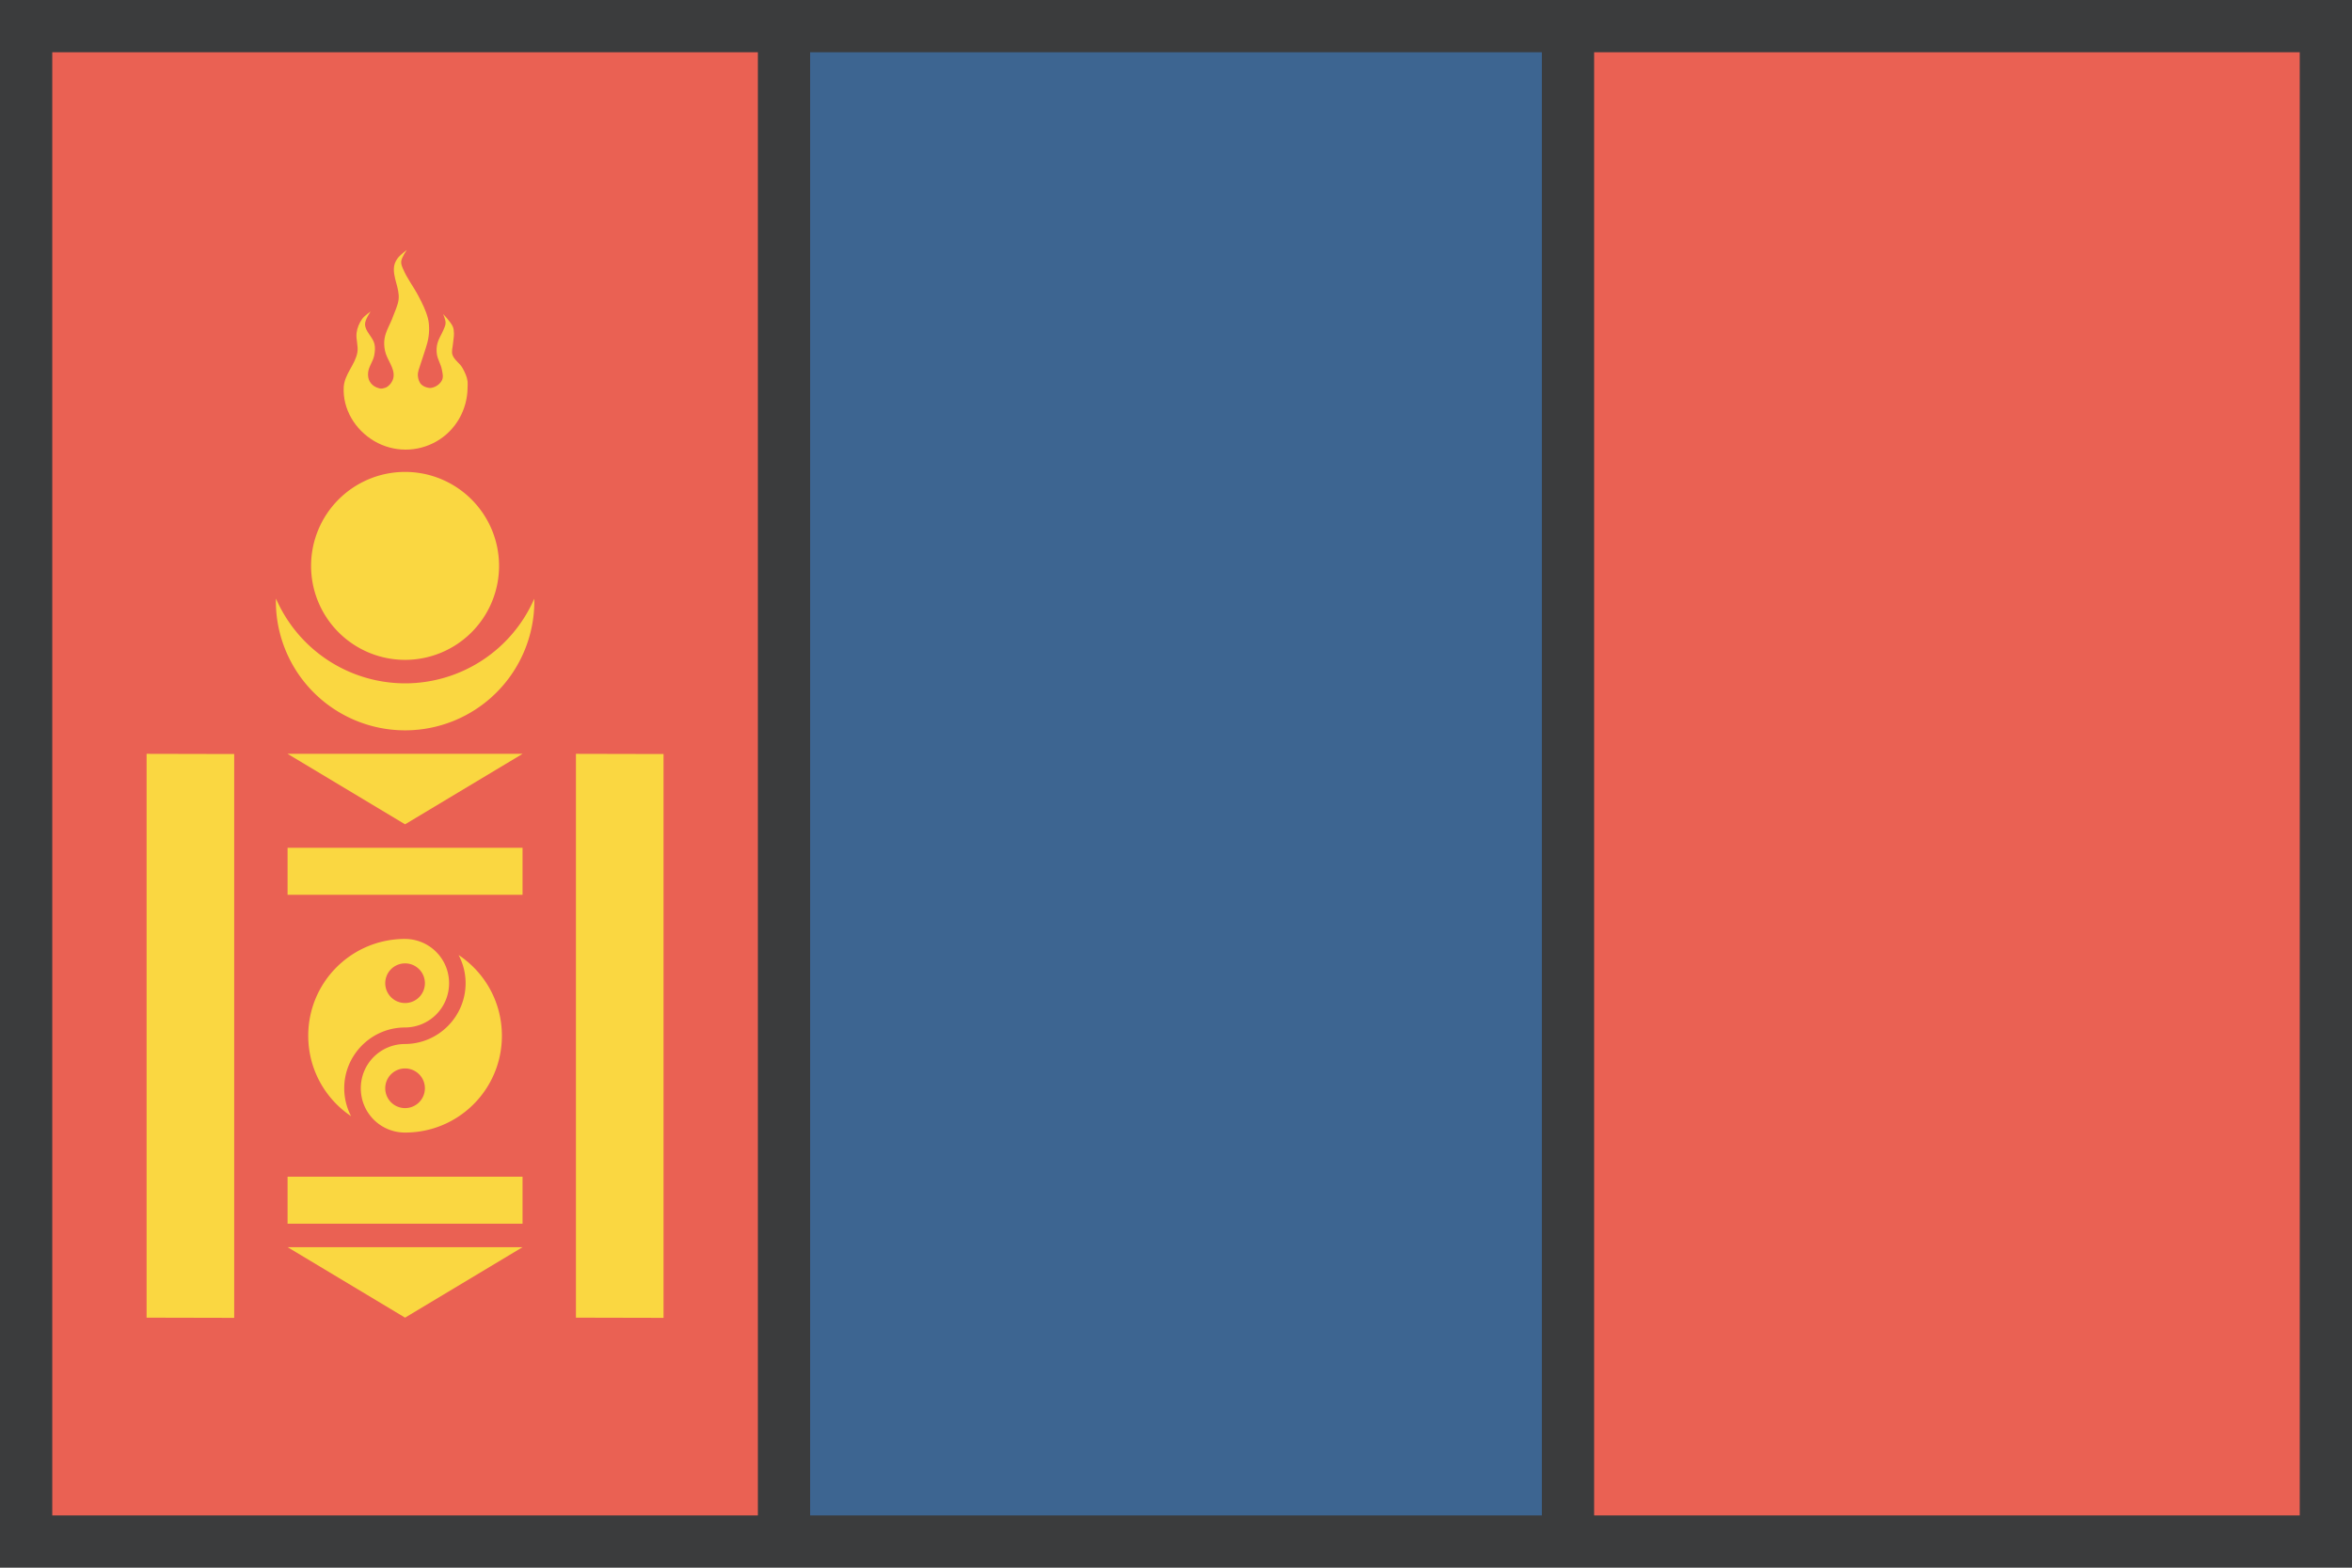
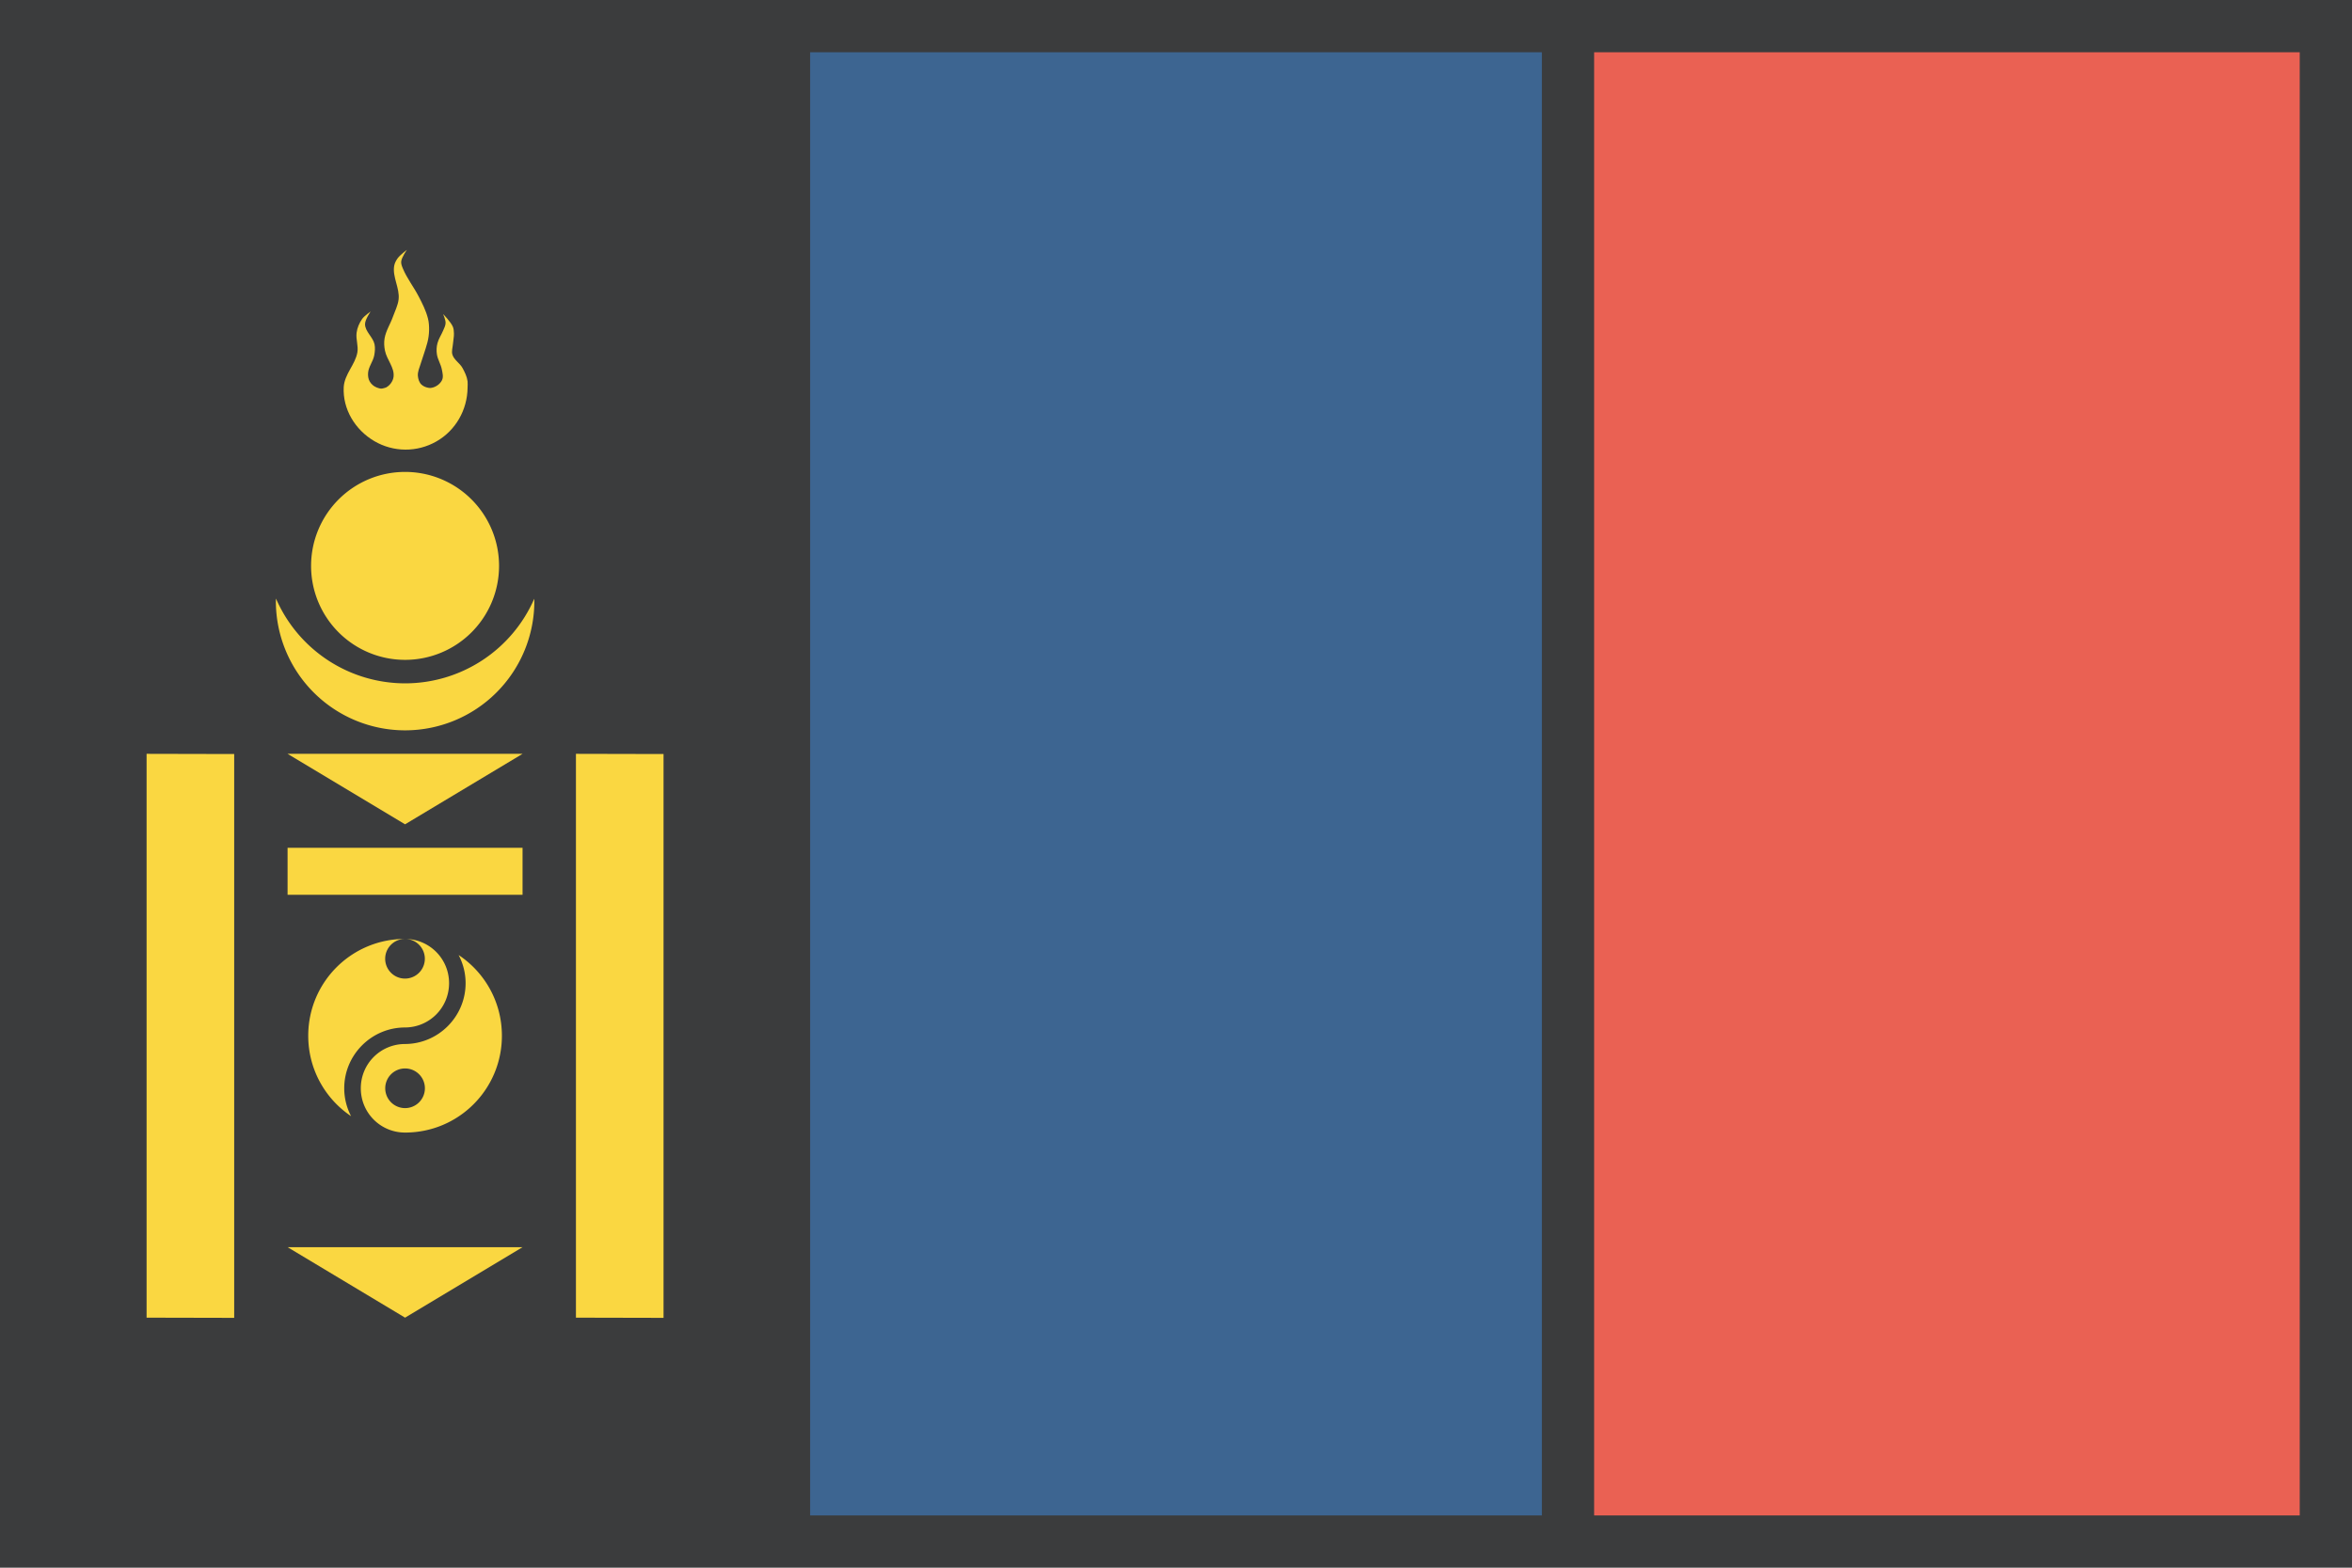
<svg xmlns="http://www.w3.org/2000/svg" xmlns:ns1="http://www.inkscape.org/namespaces/inkscape" xmlns:ns2="http://sodipodi.sourceforge.net/DTD/sodipodi-0.dtd" width="720" height="480" viewBox="0 0 720 480" id="svg11182" version="1.1" ns1:version="0.91 r13725" ns2:docname="mongolia-mongolian-asian-country-flag.svg">
  <defs id="defs11184">
    <clipPath clipPathUnits="userSpaceOnUse" id="clipPath29920-8-2-1">
      <ellipse ry="248.571" rx="260" cy="506.648" cx="-514.286" style="fill:#a9b3c1;fill-opacity:1;stroke:none" id="path29922-3-3-5" transform="matrix(0.685,0,0,0.716,705.099,116.389)" />
    </clipPath>
  </defs>
  <ns2:namedview id="base" pagecolor="#ffffff" bordercolor="#666666" borderopacity="1.0" ns1:pageopacity="0.0" ns1:pageshadow="2" ns1:zoom="0.35" ns1:cx="11.717847" ns1:cy="149.9639" ns1:document-units="px" ns1:current-layer="layer1" showgrid="false" units="px" ns1:window-width="1366" ns1:window-height="716" ns1:window-x="-8" ns1:window-y="-8" ns1:window-maximized="1" showguides="false" />
  <g ns1:label="Layer 1" ns1:groupmode="layer" id="layer1" transform="translate(0,-572.362)">
    <g transform="translate(29365.709,-11879.999)" id="g13259">
      <path ns1:connector-curvature="0" id="path13257" d="m -29365.709,12452.362 0,479.998 720,0 0,-479.998 z" style="color:#000000;font-style:normal;font-variant:normal;font-weight:normal;font-stretch:normal;font-size:medium;line-height:normal;font-family:sans-serif;text-indent:0;text-align:start;text-decoration:none;text-decoration-line:none;text-decoration-style:solid;text-decoration-color:#000000;letter-spacing:normal;word-spacing:normal;text-transform:none;direction:ltr;block-progression:tb;writing-mode:lr-tb;baseline-shift:baseline;text-anchor:start;white-space:normal;clip-rule:nonzero;display:inline;overflow:visible;visibility:visible;opacity:1;isolation:auto;mix-blend-mode:normal;color-interpolation:sRGB;color-interpolation-filters:linearRGB;solid-color:#000000;solid-opacity:1;fill:#3b3c3d;fill-opacity:1;fill-rule:nonzero;stroke:none;stroke-width:16;stroke-linecap:butt;stroke-linejoin:miter;stroke-miterlimit:4;stroke-dasharray:none;stroke-dashoffset:0;stroke-opacity:1;color-rendering:auto;image-rendering:auto;shape-rendering:auto;text-rendering:auto;enable-background:accumulate" />
-       <path ns1:connector-curvature="0" id="path13255" d="m -29349.709,12468.36 216,0 0,448.002 -216,0 z" style="color:#000000;font-style:normal;font-variant:normal;font-weight:normal;font-stretch:normal;font-size:medium;line-height:normal;font-family:sans-serif;text-indent:0;text-align:start;text-decoration:none;text-decoration-line:none;text-decoration-style:solid;text-decoration-color:#000000;letter-spacing:normal;word-spacing:normal;text-transform:none;direction:ltr;block-progression:tb;writing-mode:lr-tb;baseline-shift:baseline;text-anchor:start;white-space:normal;clip-rule:nonzero;display:inline;overflow:visible;visibility:visible;opacity:1;isolation:auto;mix-blend-mode:normal;color-interpolation:sRGB;color-interpolation-filters:linearRGB;solid-color:#000000;solid-opacity:1;fill:#ea6153;fill-opacity:1;fill-rule:nonzero;stroke:none;stroke-width:16;stroke-linecap:butt;stroke-linejoin:miter;stroke-miterlimit:4;stroke-dasharray:none;stroke-dashoffset:0;stroke-opacity:1;color-rendering:auto;image-rendering:auto;shape-rendering:auto;text-rendering:auto;enable-background:accumulate" />
      <path ns1:connector-curvature="0" id="rect12539" d="m -28877.709,12468.36 216,0 0,448.002 -216,0 z" style="color:#000000;font-style:normal;font-variant:normal;font-weight:normal;font-stretch:normal;font-size:medium;line-height:normal;font-family:sans-serif;text-indent:0;text-align:start;text-decoration:none;text-decoration-line:none;text-decoration-style:solid;text-decoration-color:#000000;letter-spacing:normal;word-spacing:normal;text-transform:none;direction:ltr;block-progression:tb;writing-mode:lr-tb;baseline-shift:baseline;text-anchor:start;white-space:normal;clip-rule:nonzero;display:inline;overflow:visible;visibility:visible;opacity:1;isolation:auto;mix-blend-mode:normal;color-interpolation:sRGB;color-interpolation-filters:linearRGB;solid-color:#000000;solid-opacity:1;fill:#ea6153;fill-opacity:1;fill-rule:nonzero;stroke:none;stroke-width:16;stroke-linecap:butt;stroke-linejoin:miter;stroke-miterlimit:4;stroke-dasharray:none;stroke-dashoffset:0;stroke-opacity:1;color-rendering:auto;image-rendering:auto;shape-rendering:auto;text-rendering:auto;enable-background:accumulate" />
      <path style="fill:#fad741;fill-opacity:1;stroke:none" d="m -29281.23,12635.64 a 39.562,39.562 0 0 0 -0.03,0.774 39.562,39.562 0 0 0 39.562,39.563 39.562,39.562 0 0 0 39.564,-39.563 39.562,39.562 0 0 0 -0.03,-0.73 43.159,43.159 0 0 1 -39.537,25.908 43.159,43.159 0 0 1 -39.52,-25.952 z" id="path12506" ns1:connector-curvature="0" />
      <path style="fill:#fad741;fill-opacity:1;stroke:none" d="m -29212.936,12625.625 a 28.773,28.773 0 0 1 -28.774,28.773 28.773,28.773 0 0 1 -28.771,-28.773 28.773,28.773 0 0 1 28.771,-28.772 28.773,28.773 0 0 1 28.774,28.772 z" id="path12508" ns1:connector-curvature="0" />
      <path style="fill:#fad741;fill-opacity:1;stroke:none" d="m -29277.675,12711.943 0,14.387 71.932,0 0,-14.387 z" id="path12510" ns1:connector-curvature="0" />
-       <path style="fill:#fad741;fill-opacity:1;stroke:none" d="m -29277.675,12812.648 0,14.386 71.932,0 0,-14.386 z" id="path12512" ns1:connector-curvature="0" />
      <path style="fill:#fad741;fill-opacity:1;stroke:none" d="m -29277.675,12683.171 71.932,0 -35.967,21.579 z" id="path12514" ns1:connector-curvature="0" />
      <path style="fill:#fad741;fill-opacity:1;stroke:none" d="m -29277.675,12834.227 71.932,0 -35.967,21.58 z" id="path12516" ns1:connector-curvature="0" />
-       <path ns1:connector-curvature="0" id="path13238" transform="translate(0,572.362)" d="m -29241.727,12167.484 c -16.391,0.01 -29.623,13.246 -29.623,29.641 0,10.277 5.199,19.313 13.116,24.629 -1.332,-2.562 -2.098,-5.462 -2.098,-8.539 0,-10.25 8.361,-18.619 18.609,-18.619 7.49,-0.04 13.487,-6.069 13.487,-13.559 0,-7.484 -5.988,-13.503 -13.471,-13.553 l -0.02,0 0,0 z m 0.02,7.485 a 6.071,6.071 0 0 1 6.072,6.07 6.071,6.071 0 0 1 -6.072,6.07 6.071,6.071 0 0 1 -6.07,-6.07 6.071,6.071 0 0 1 6.07,-6.07 z" style="color:#000000;font-style:normal;font-variant:normal;font-weight:normal;font-stretch:normal;font-size:medium;line-height:normal;font-family:sans-serif;text-indent:0;text-align:start;text-decoration:none;text-decoration-line:none;text-decoration-style:solid;text-decoration-color:#000000;letter-spacing:normal;word-spacing:normal;text-transform:none;direction:ltr;block-progression:tb;writing-mode:lr-tb;baseline-shift:baseline;text-anchor:start;white-space:normal;clip-rule:nonzero;display:inline;overflow:visible;visibility:visible;opacity:1;isolation:auto;mix-blend-mode:normal;color-interpolation:sRGB;color-interpolation-filters:linearRGB;solid-color:#000000;solid-opacity:1;fill:#fad741;fill-opacity:1;fill-rule:nonzero;stroke:none;stroke-width:5.064;stroke-linecap:butt;stroke-linejoin:miter;stroke-miterlimit:4;stroke-dasharray:none;stroke-dashoffset:0;stroke-opacity:1;color-rendering:auto;image-rendering:auto;shape-rendering:auto;text-rendering:auto;enable-background:accumulate" />
+       <path ns1:connector-curvature="0" id="path13238" transform="translate(0,572.362)" d="m -29241.727,12167.484 c -16.391,0.01 -29.623,13.246 -29.623,29.641 0,10.277 5.199,19.313 13.116,24.629 -1.332,-2.562 -2.098,-5.462 -2.098,-8.539 0,-10.25 8.361,-18.619 18.609,-18.619 7.49,-0.04 13.487,-6.069 13.487,-13.559 0,-7.484 -5.988,-13.503 -13.471,-13.553 l -0.02,0 0,0 z a 6.071,6.071 0 0 1 6.072,6.07 6.071,6.071 0 0 1 -6.072,6.07 6.071,6.071 0 0 1 -6.07,-6.07 6.071,6.071 0 0 1 6.07,-6.07 z" style="color:#000000;font-style:normal;font-variant:normal;font-weight:normal;font-stretch:normal;font-size:medium;line-height:normal;font-family:sans-serif;text-indent:0;text-align:start;text-decoration:none;text-decoration-line:none;text-decoration-style:solid;text-decoration-color:#000000;letter-spacing:normal;word-spacing:normal;text-transform:none;direction:ltr;block-progression:tb;writing-mode:lr-tb;baseline-shift:baseline;text-anchor:start;white-space:normal;clip-rule:nonzero;display:inline;overflow:visible;visibility:visible;opacity:1;isolation:auto;mix-blend-mode:normal;color-interpolation:sRGB;color-interpolation-filters:linearRGB;solid-color:#000000;solid-opacity:1;fill:#fad741;fill-opacity:1;fill-rule:nonzero;stroke:none;stroke-width:5.064;stroke-linecap:butt;stroke-linejoin:miter;stroke-miterlimit:4;stroke-dasharray:none;stroke-dashoffset:0;stroke-opacity:1;color-rendering:auto;image-rendering:auto;shape-rendering:auto;text-rendering:auto;enable-background:accumulate" />
      <path ns1:connector-curvature="0" id="path12520" transform="translate(0,572.362)" d="m -29225.334,12172.404 c 0,0 0.01,0 0.02,0.01 0,0 0,0 0,-0.01 l -0.01,0 z m 0.02,0.01 c 1.358,2.582 2.136,5.513 2.136,8.621 0,10.218 -8.308,18.571 -18.525,18.621 -7.517,0 -13.555,6.04 -13.555,13.557 0,7.515 6.035,13.556 13.549,13.556 16.402,0 29.643,-13.244 29.643,-29.646 0,-10.332 -5.258,-19.405 -13.248,-24.709 z m -16.395,34.727 a 6.071,6.071 0 0 1 6.072,6.072 6.071,6.071 0 0 1 -6.072,6.07 6.071,6.071 0 0 1 -6.07,-6.07 6.071,6.071 0 0 1 6.07,-6.072 z" style="color:#000000;font-style:normal;font-variant:normal;font-weight:normal;font-stretch:normal;font-size:medium;line-height:normal;font-family:sans-serif;text-indent:0;text-align:start;text-decoration:none;text-decoration-line:none;text-decoration-style:solid;text-decoration-color:#000000;letter-spacing:normal;word-spacing:normal;text-transform:none;direction:ltr;block-progression:tb;writing-mode:lr-tb;baseline-shift:baseline;text-anchor:start;white-space:normal;clip-rule:nonzero;display:inline;overflow:visible;visibility:visible;opacity:1;isolation:auto;mix-blend-mode:normal;color-interpolation:sRGB;color-interpolation-filters:linearRGB;solid-color:#000000;solid-opacity:1;fill:#fad741;fill-opacity:1;fill-rule:nonzero;stroke:none;stroke-width:5.064;stroke-linecap:butt;stroke-linejoin:miter;stroke-miterlimit:4;stroke-dasharray:none;stroke-dashoffset:0;stroke-opacity:1;color-rendering:auto;image-rendering:auto;shape-rendering:auto;text-rendering:auto;enable-background:accumulate" />
      <path style="opacity:1;fill:#fad741;fill-opacity:1;stroke:none;stroke-width:6;stroke-linecap:round;stroke-linejoin:round;stroke-miterlimit:4;stroke-dasharray:none;stroke-dashoffset:0;stroke-opacity:1" d="m -29241.158,12528.858 c 0,0 -2.091,1.568 -2.844,2.612 -0.497,0.688 -0.905,1.485 -1.045,2.322 -0.566,3.371 1.744,6.817 1.362,10.214 -0.21,1.86 -1.115,3.576 -1.741,5.339 -0.792,2.228 -2.157,4.286 -2.554,6.617 -0.211,1.24 -0.138,2.539 0.122,3.772 0.562,2.806 2.984,5.184 2.624,8.023 -0.173,1.314 -1.121,2.633 -2.297,3.241 0,0 -0.99,0.361 -1.506,0.353 -0.493,0 -1.429,-0.384 -1.429,-0.384 -0.856,-0.338 -1.614,-1.019 -2.071,-1.815 -0.444,-0.773 -0.56,-1.74 -0.493,-2.628 0.139,-1.894 1.547,-3.508 1.888,-5.377 0.202,-1.103 0.315,-2.266 0.09,-3.363 -0.47,-2.221 -2.884,-3.887 -2.913,-6.157 -0.02,-1.421 1.723,-3.898 1.723,-3.898 0,0 -1.922,1.323 -2.585,2.257 -0.894,1.262 -1.541,2.772 -1.725,4.308 -0.238,2.004 0.576,3.969 0.251,5.915 -0.631,3.762 -3.931,6.649 -4.187,10.649 -0.354,6.789 3.495,13.115 9.358,16.557 5.862,3.442 13.12,3.482 19.019,0.104 5.9,-3.378 9.466,-9.657 9.54,-16.455 0,-0.667 0.07,-1.35 0,-1.929 -0.185,-1.458 -0.854,-2.835 -1.566,-4.121 -0.823,-1.486 -2.577,-2.439 -3.076,-4.062 -0.33,-1.074 0.09,-2.246 0.173,-3.367 0.07,-1.046 0.329,-2.085 0.291,-3.134 -0.02,-0.705 -0.07,-1.442 -0.348,-2.089 -0.645,-1.479 -2.96,-3.83 -2.96,-3.83 0,0 0.768,1.745 0.754,2.669 0,0.832 -0.432,1.613 -0.754,2.38 -0.559,1.332 -1.342,2.437 -1.725,3.83 -0.31,1.121 -0.365,2.336 -0.175,3.483 0.265,1.601 1.175,2.934 1.493,4.527 0.22,1.1 0.559,2.361 0.05,3.366 -0.558,1.119 -1.766,2.011 -3,2.277 0,0 -0.43,0.09 -0.648,0.09 -0.224,0 -0.663,-0.09 -0.663,-0.09 -0.727,-0.133 -1.436,-0.462 -1.957,-0.942 -0.709,-0.653 -1.022,-1.711 -1.104,-2.67 -0.103,-1.225 0.447,-2.425 0.814,-3.599 0.709,-2.269 1.482,-4.318 2.096,-6.616 0.327,-1.226 0.495,-2.503 0.521,-3.772 0.02,-1.205 -0.05,-2.431 -0.348,-3.599 -0.609,-2.403 -1.749,-4.652 -2.901,-6.848 -1.543,-2.942 -3.476,-5.354 -4.766,-8.415 -0.293,-0.696 -0.608,-1.455 -0.523,-2.206 0.156,-1.306 1.742,-3.54 1.742,-3.54 z" id="path12531" ns1:connector-curvature="0" ns2:nodetypes="cssssssscacccssccssacccssssssscsssssscacscsscsssscc" />
      <path style="fill:#fad741;fill-opacity:1;stroke:none" d="m -29320.834,12683.171 0,172.636 26.817,0.06 0,-172.636 z" id="path12533" ns1:connector-curvature="0" />
      <path ns1:connector-curvature="0" id="path12535" d="m -29189.401,12683.171 0,172.636 26.817,0.06 0,-172.636 z" style="fill:#fad741;fill-opacity:1;stroke:none" />
      <path ns1:connector-curvature="0" id="path13253" d="m -29117.709,12468.36 224,0 0,448.002 -224,0 z" style="color:#000000;font-style:normal;font-variant:normal;font-weight:normal;font-stretch:normal;font-size:medium;line-height:normal;font-family:sans-serif;text-indent:0;text-align:start;text-decoration:none;text-decoration-line:none;text-decoration-style:solid;text-decoration-color:#000000;letter-spacing:normal;word-spacing:normal;text-transform:none;direction:ltr;block-progression:tb;writing-mode:lr-tb;baseline-shift:baseline;text-anchor:start;white-space:normal;clip-rule:nonzero;display:inline;overflow:visible;visibility:visible;opacity:1;isolation:auto;mix-blend-mode:normal;color-interpolation:sRGB;color-interpolation-filters:linearRGB;solid-color:#000000;solid-opacity:1;fill:#3d6591;fill-opacity:1;fill-rule:nonzero;stroke:none;stroke-width:16;stroke-linecap:butt;stroke-linejoin:miter;stroke-miterlimit:4;stroke-dasharray:none;stroke-dashoffset:0;stroke-opacity:1;color-rendering:auto;image-rendering:auto;shape-rendering:auto;text-rendering:auto;enable-background:accumulate" />
    </g>
  </g>
</svg>